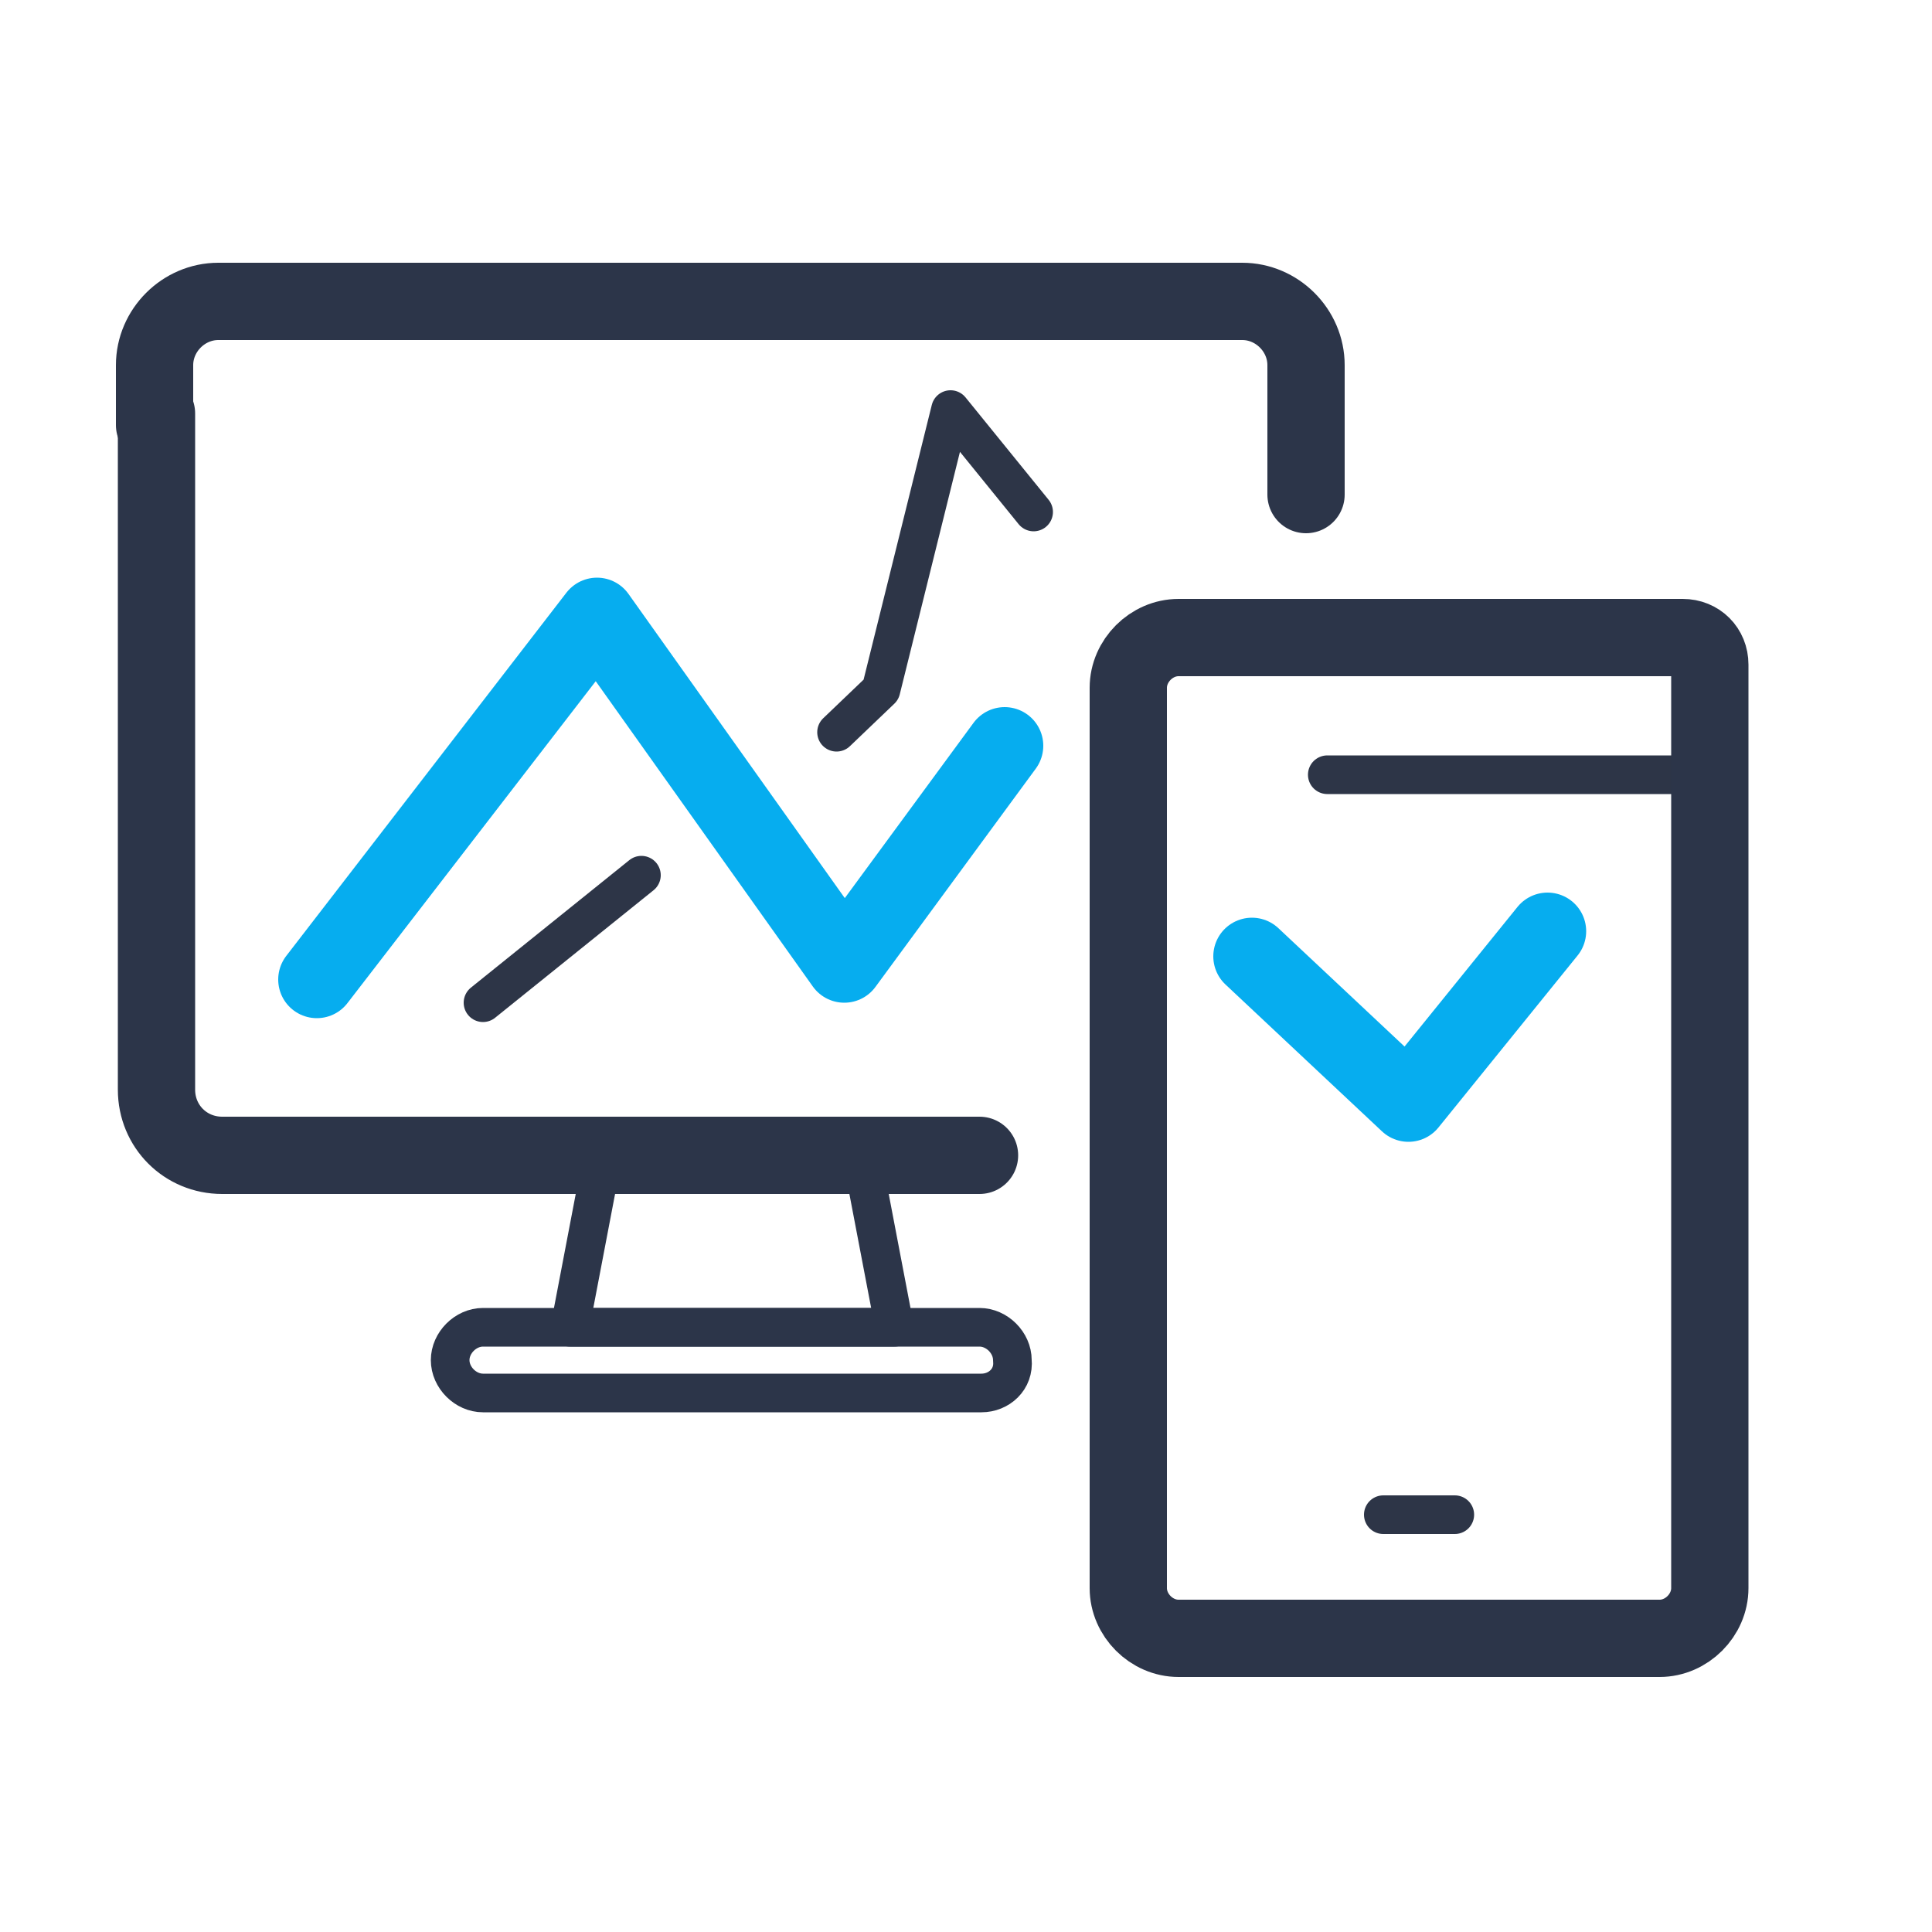
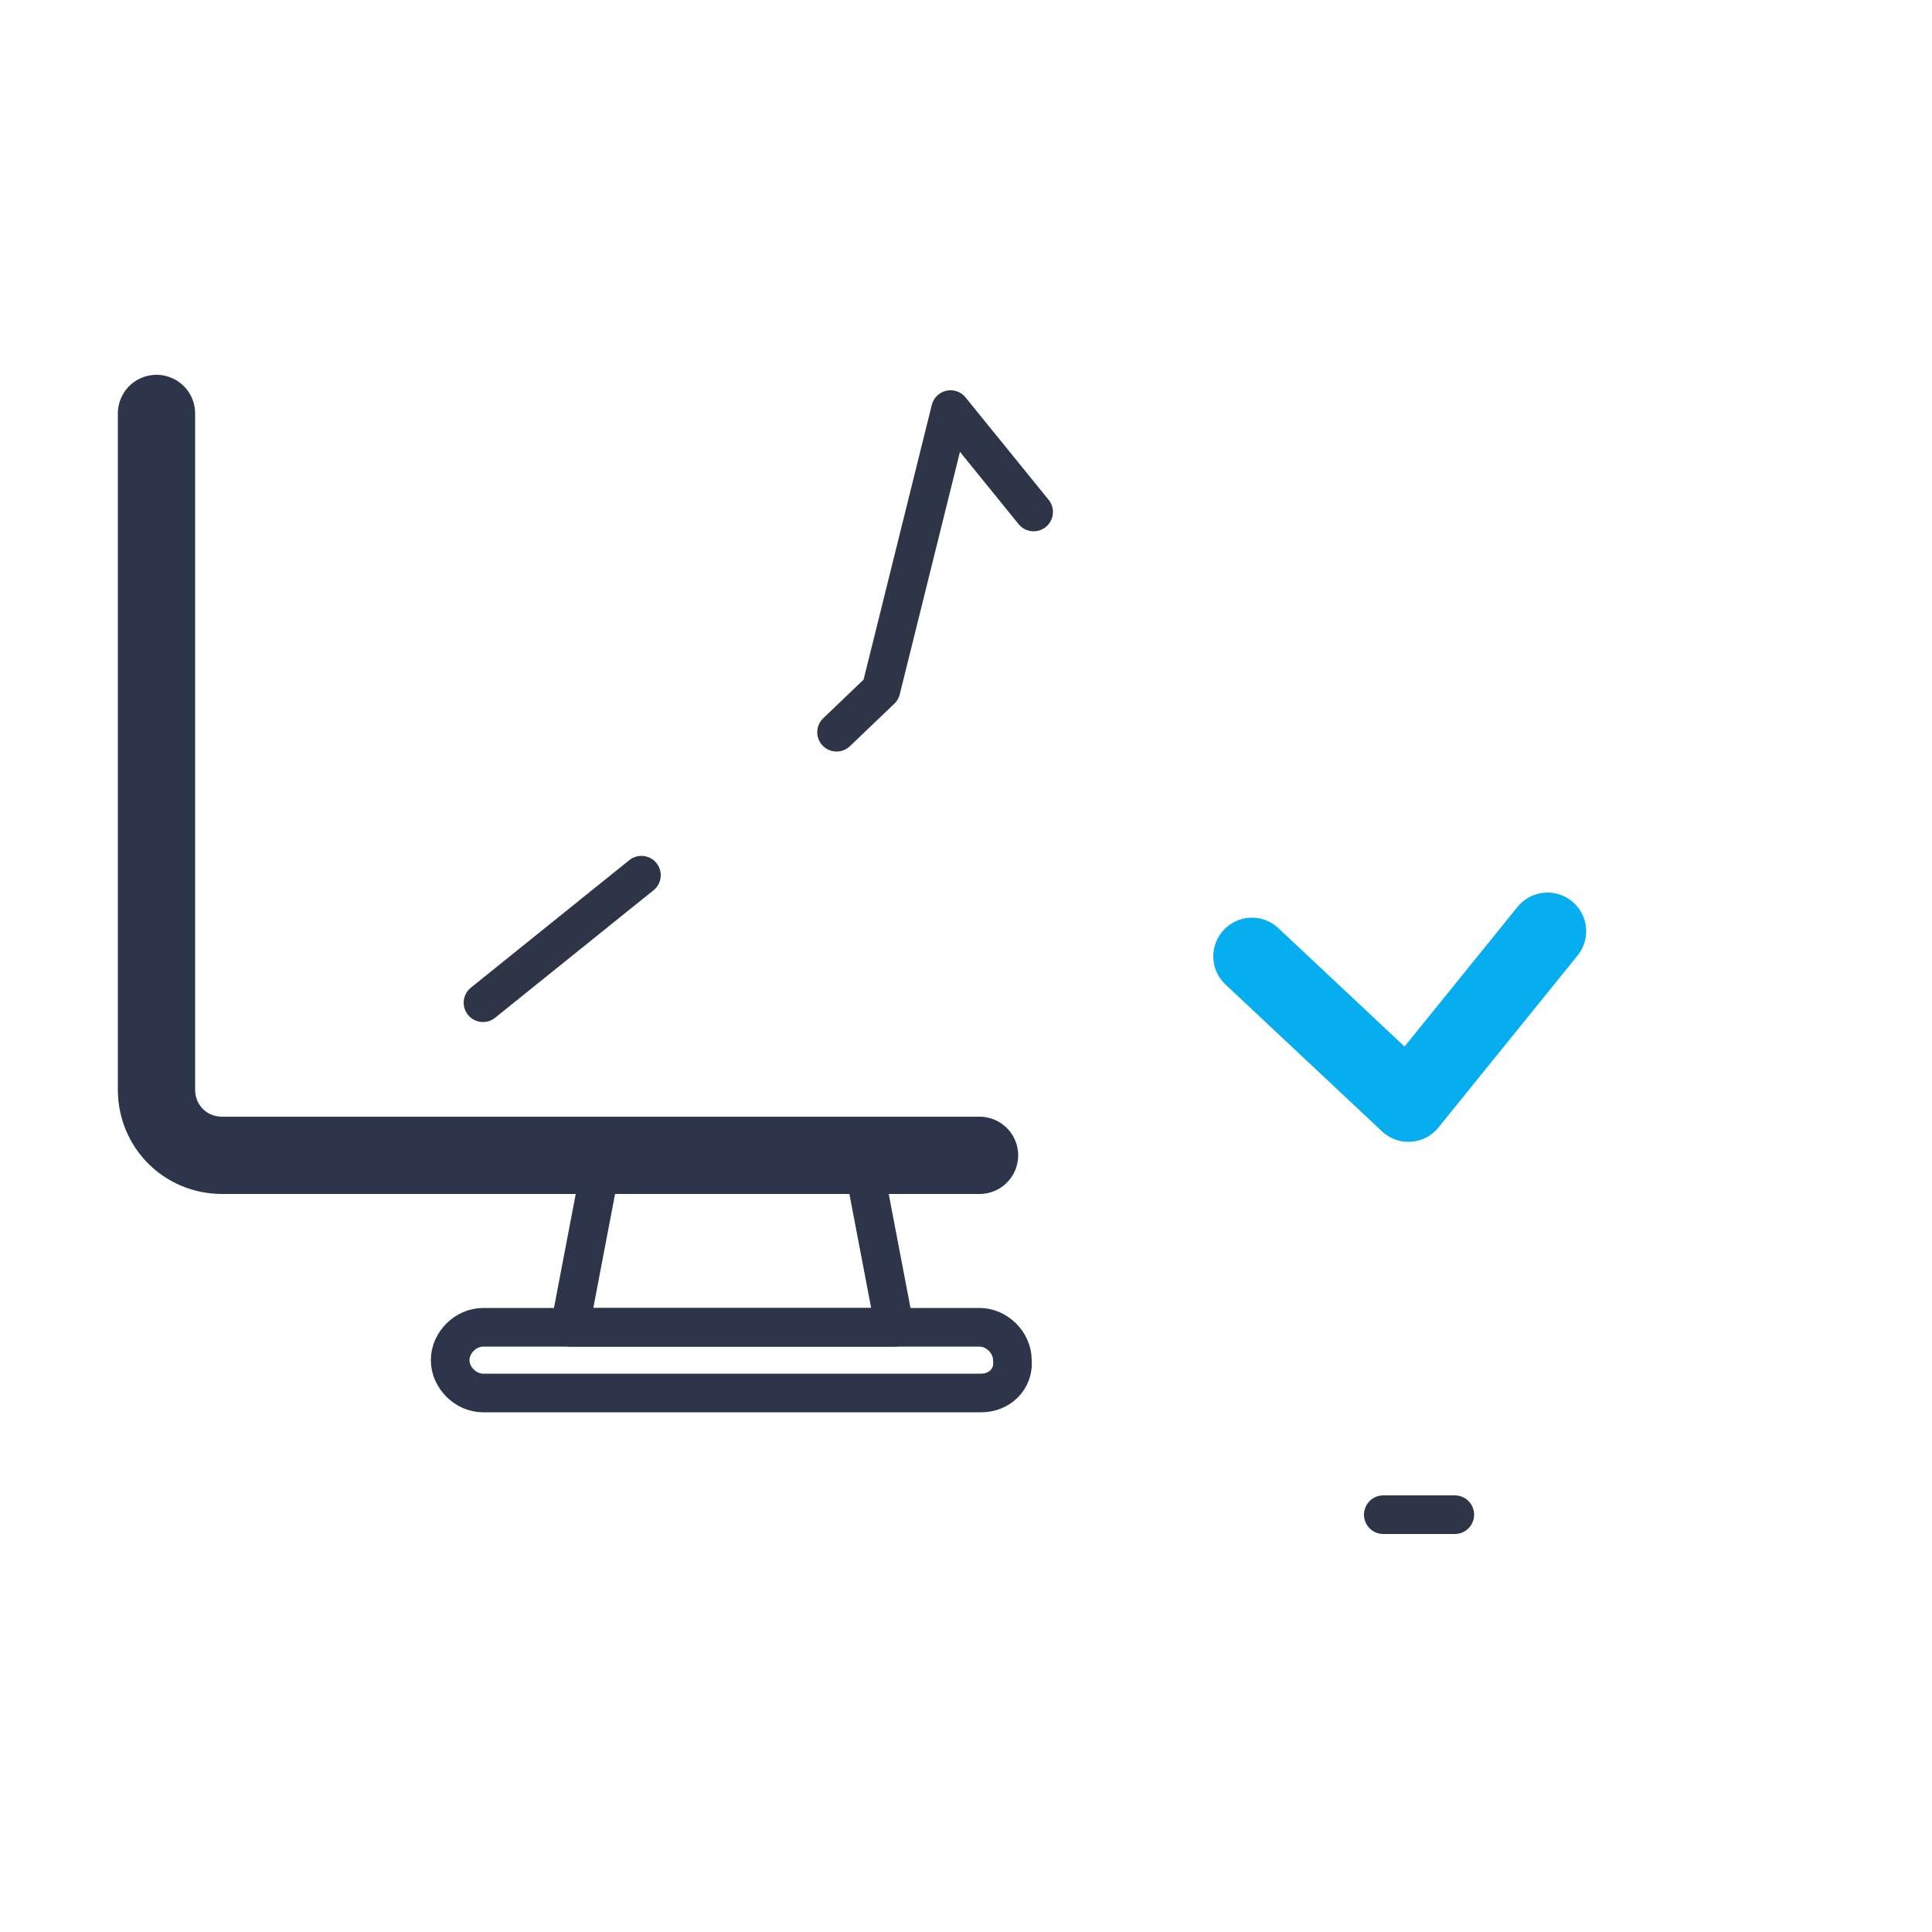
<svg xmlns="http://www.w3.org/2000/svg" version="1.1" id="Слой_1" x="0px" y="0px" viewBox="0 0 100 100" style="enable-background:new 0 0 100 100;" xml:space="preserve">
  <style type="text/css">
	.st0{fill:none;stroke:#2C3549;stroke-width:4;stroke-linecap:round;stroke-linejoin:round;stroke-miterlimit:10;}
	.st1{fill:none;stroke:#2C3549;stroke-width:2;stroke-linecap:round;stroke-linejoin:round;stroke-miterlimit:10;}
	.st2{fill:none;stroke:#2D3547;stroke-width:2;stroke-linecap:round;stroke-linejoin:round;stroke-miterlimit:10;}
	.st3{fill:none;stroke:#06ADEF;stroke-width:4;stroke-linecap:round;stroke-linejoin:round;stroke-miterlimit:10;}
</style>
  <path class="st0" d="M50.7,59.8H11.5c-1.9,0-3.4-1.5-3.4-3.4v-35" />
-   <path class="st0" d="M67.6,25.6v-6.7c0-1.8-1.5-3.3-3.3-3.3h-53c-1.8,0-3.3,1.5-3.3,3.3v3.1" />
  <path class="st1" d="M50.8,72.1H25c-0.9,0-1.7-0.8-1.7-1.7l0,0c0-0.9,0.8-1.7,1.7-1.7h25.7c0.9,0,1.7,0.8,1.7,1.7l0,0  C52.5,71.4,51.7,72.1,50.8,72.1z" />
  <polygon class="st1" points="46.3,68.7 29.5,68.7 31.2,59.8 44.6,59.8 " />
  <g>
-     <line class="st2" x1="86.9" y1="40.1" x2="68.7" y2="40.1" />
-     <path class="st0" d="M88.5,46.9v35.3c0,1.4-1.2,2.6-2.6,2.6H61c-1.4,0-2.6-1.2-2.6-2.6V35.6c0-1.4,1.2-2.6,2.6-2.6h26.1   c0.8,0,1.4,0.6,1.4,1.4V46.9" />
    <line class="st2" x1="75.3" y1="78.4" x2="71.6" y2="78.4" />
  </g>
-   <polyline class="st3" points="16.4,50.7 30.9,31.9 43.7,49.9 52,38.6 " />
  <path class="st2" d="M68.2,47.1" />
  <path class="st2" d="M59.7,36.4" />
  <polyline class="st2" points="43.3,37.9 45.6,35.7 49.2,21.2 53.5,26.5 " />
  <line class="st2" x1="25" y1="51.9" x2="33.2" y2="45.3" />
  <polyline class="st3" points="64.8,49.5 72.9,57.1 80.1,48.2 " />
</svg>